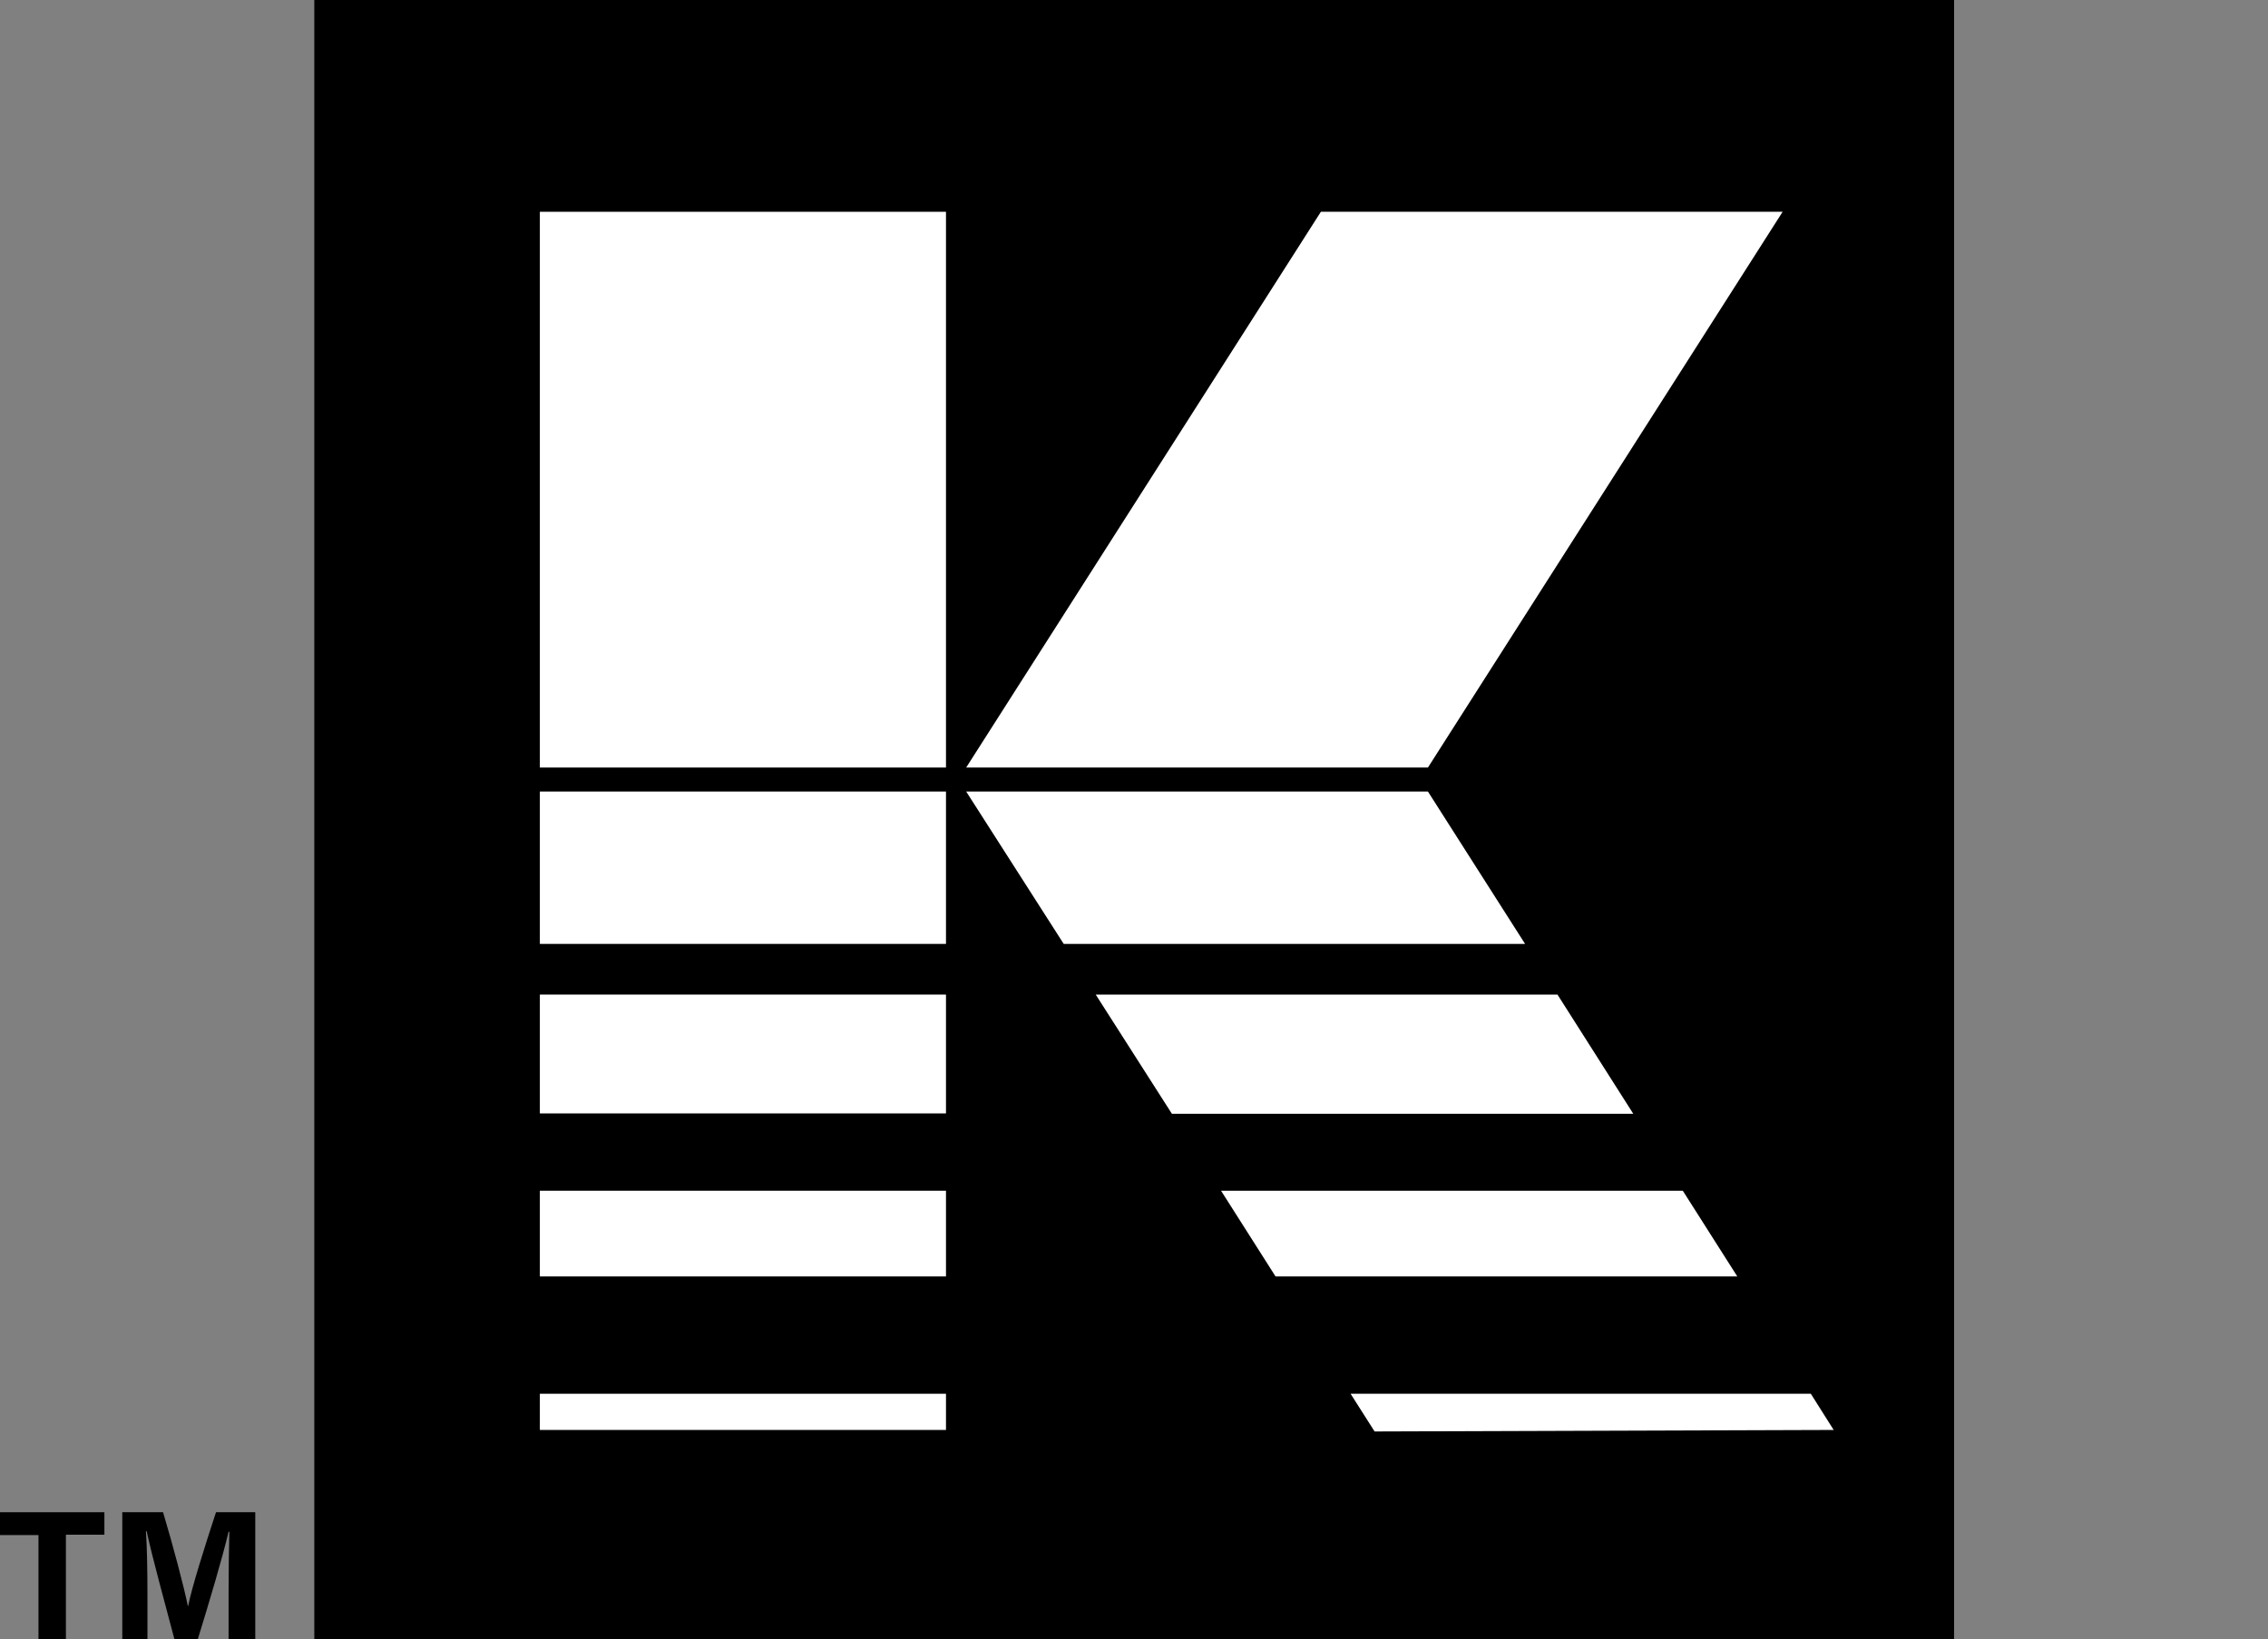
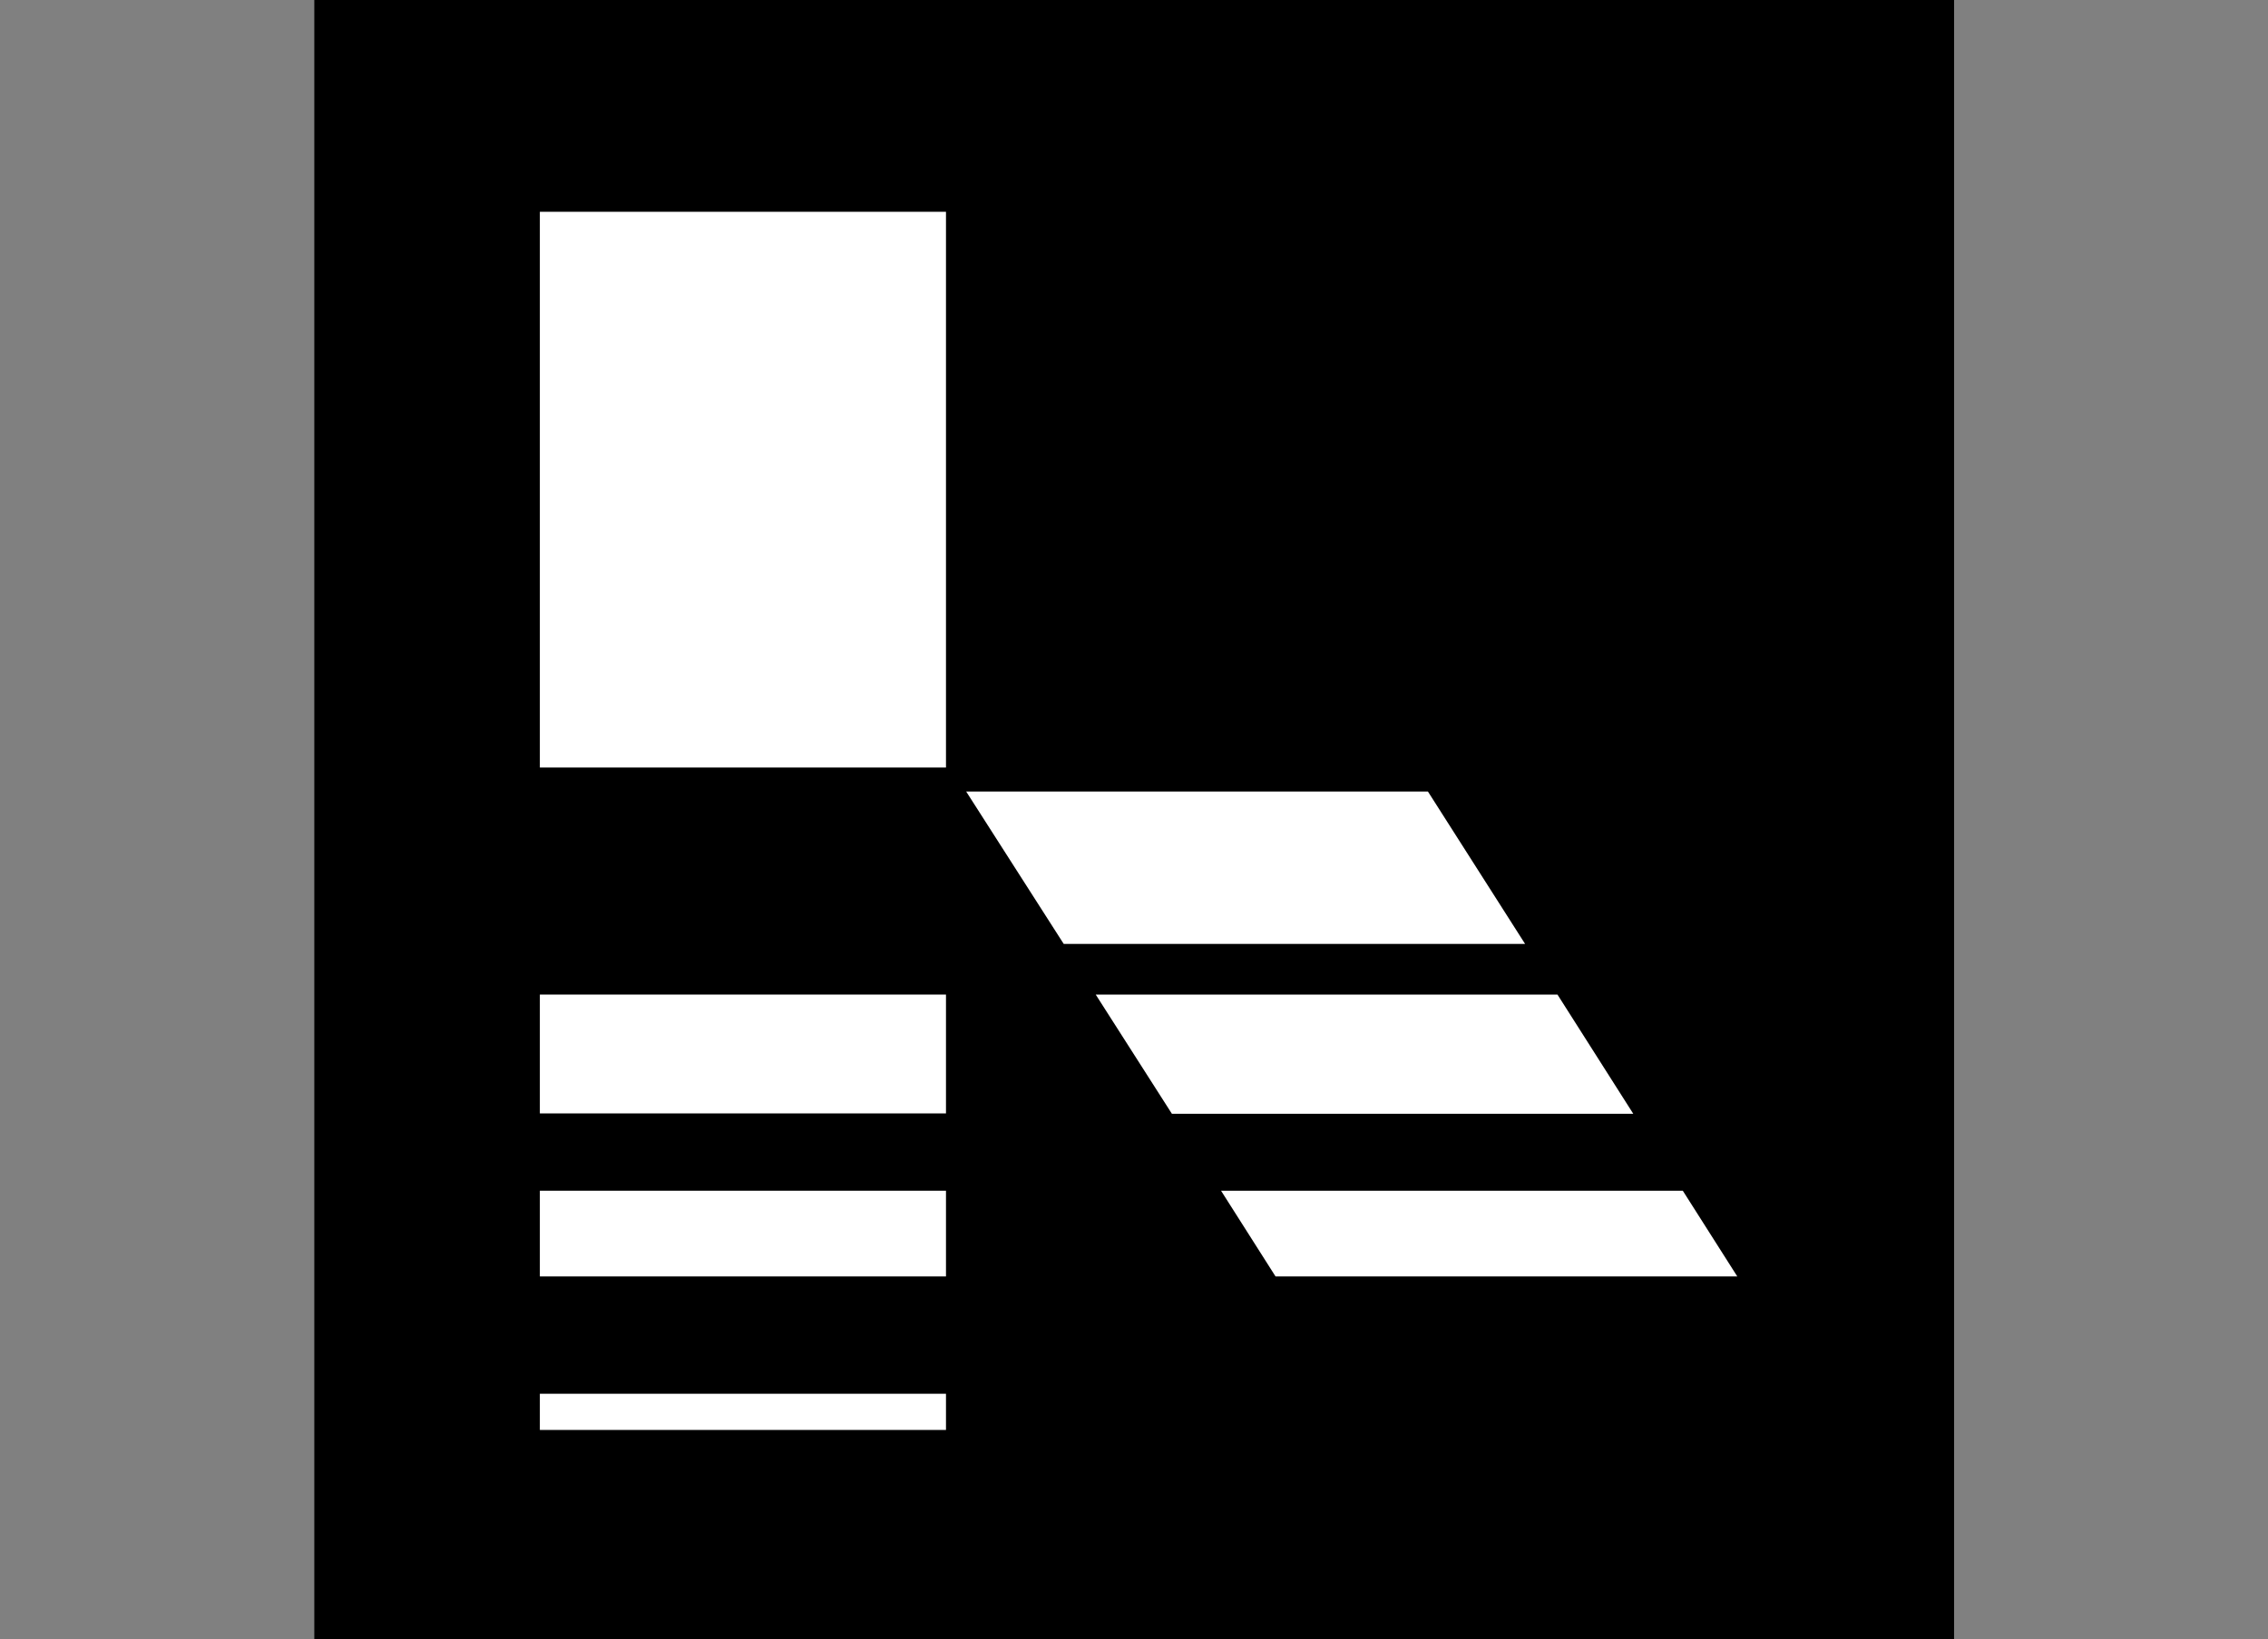
<svg xmlns="http://www.w3.org/2000/svg" version="1.1" id="Layer_1" x="0px" y="0px" viewBox="0 0 595.3 430.4" style="enable-background:new 0 0 595.3 430.4;" xml:space="preserve">
  <rect x="0" y="0" width="595.3" height="430.4" fill="#808080" stroke="none" />
  <style type="text/css">
	.st0{fill:#FFFFFF;}
</style>
  <rect x="82.5" width="430.4" height="430.4" />
  <g>
-     <polygon class="st0" points="467.9,55.6 346.7,55.6 253.6,201.5 374.8,201.5  " />
    <rect x="141.7" y="312.6" class="st0" width="106.6" height="22.5" />
    <rect x="141.7" y="261.1" class="st0" width="106.6" height="31.2" />
-     <rect x="141.7" y="207.8" class="st0" width="106.6" height="40" />
    <rect x="141.7" y="365.9" class="st0" width="106.6" height="9.5" />
    <rect x="141.7" y="55.6" class="st0" width="106.6" height="145.9" />
    <polygon class="st0" points="441.7,312.6 320.5,312.6 334.8,335.1 456,335.1  " />
    <polygon class="st0" points="408.8,261.1 287.6,261.1 307.6,292.4 428.7,292.4  " />
-     <polygon class="st0" points="475.3,365.9 354.5,365.9 360.8,375.8 481.3,375.4  " />
    <polygon class="st0" points="374.8,207.8 253.6,207.8 279.2,247.8 400.3,247.8  " />
  </g>
  <g>
-     <path d="M10.1,403H0V397h27.4v5.9H17.3v27.4h-7.2V403z" />
-     <path d="M60,417.9c0-5.7,0.1-12.1,0.2-15.8h-0.2c-1.6,6.8-4.9,17.9-8.1,28.3h-6.1c-2.4-9.1-5.9-21.8-7.3-28.4h-0.2   c0.3,3.9,0.4,10.8,0.4,16.5v11.9h-6.6V397h10.7c2.6,8.7,5.5,19.6,6.5,24.6h0.1c0.8-4.4,4.5-16.1,7.3-24.6H67v33.3H60V417.9z" />
-   </g>
+     </g>
</svg>